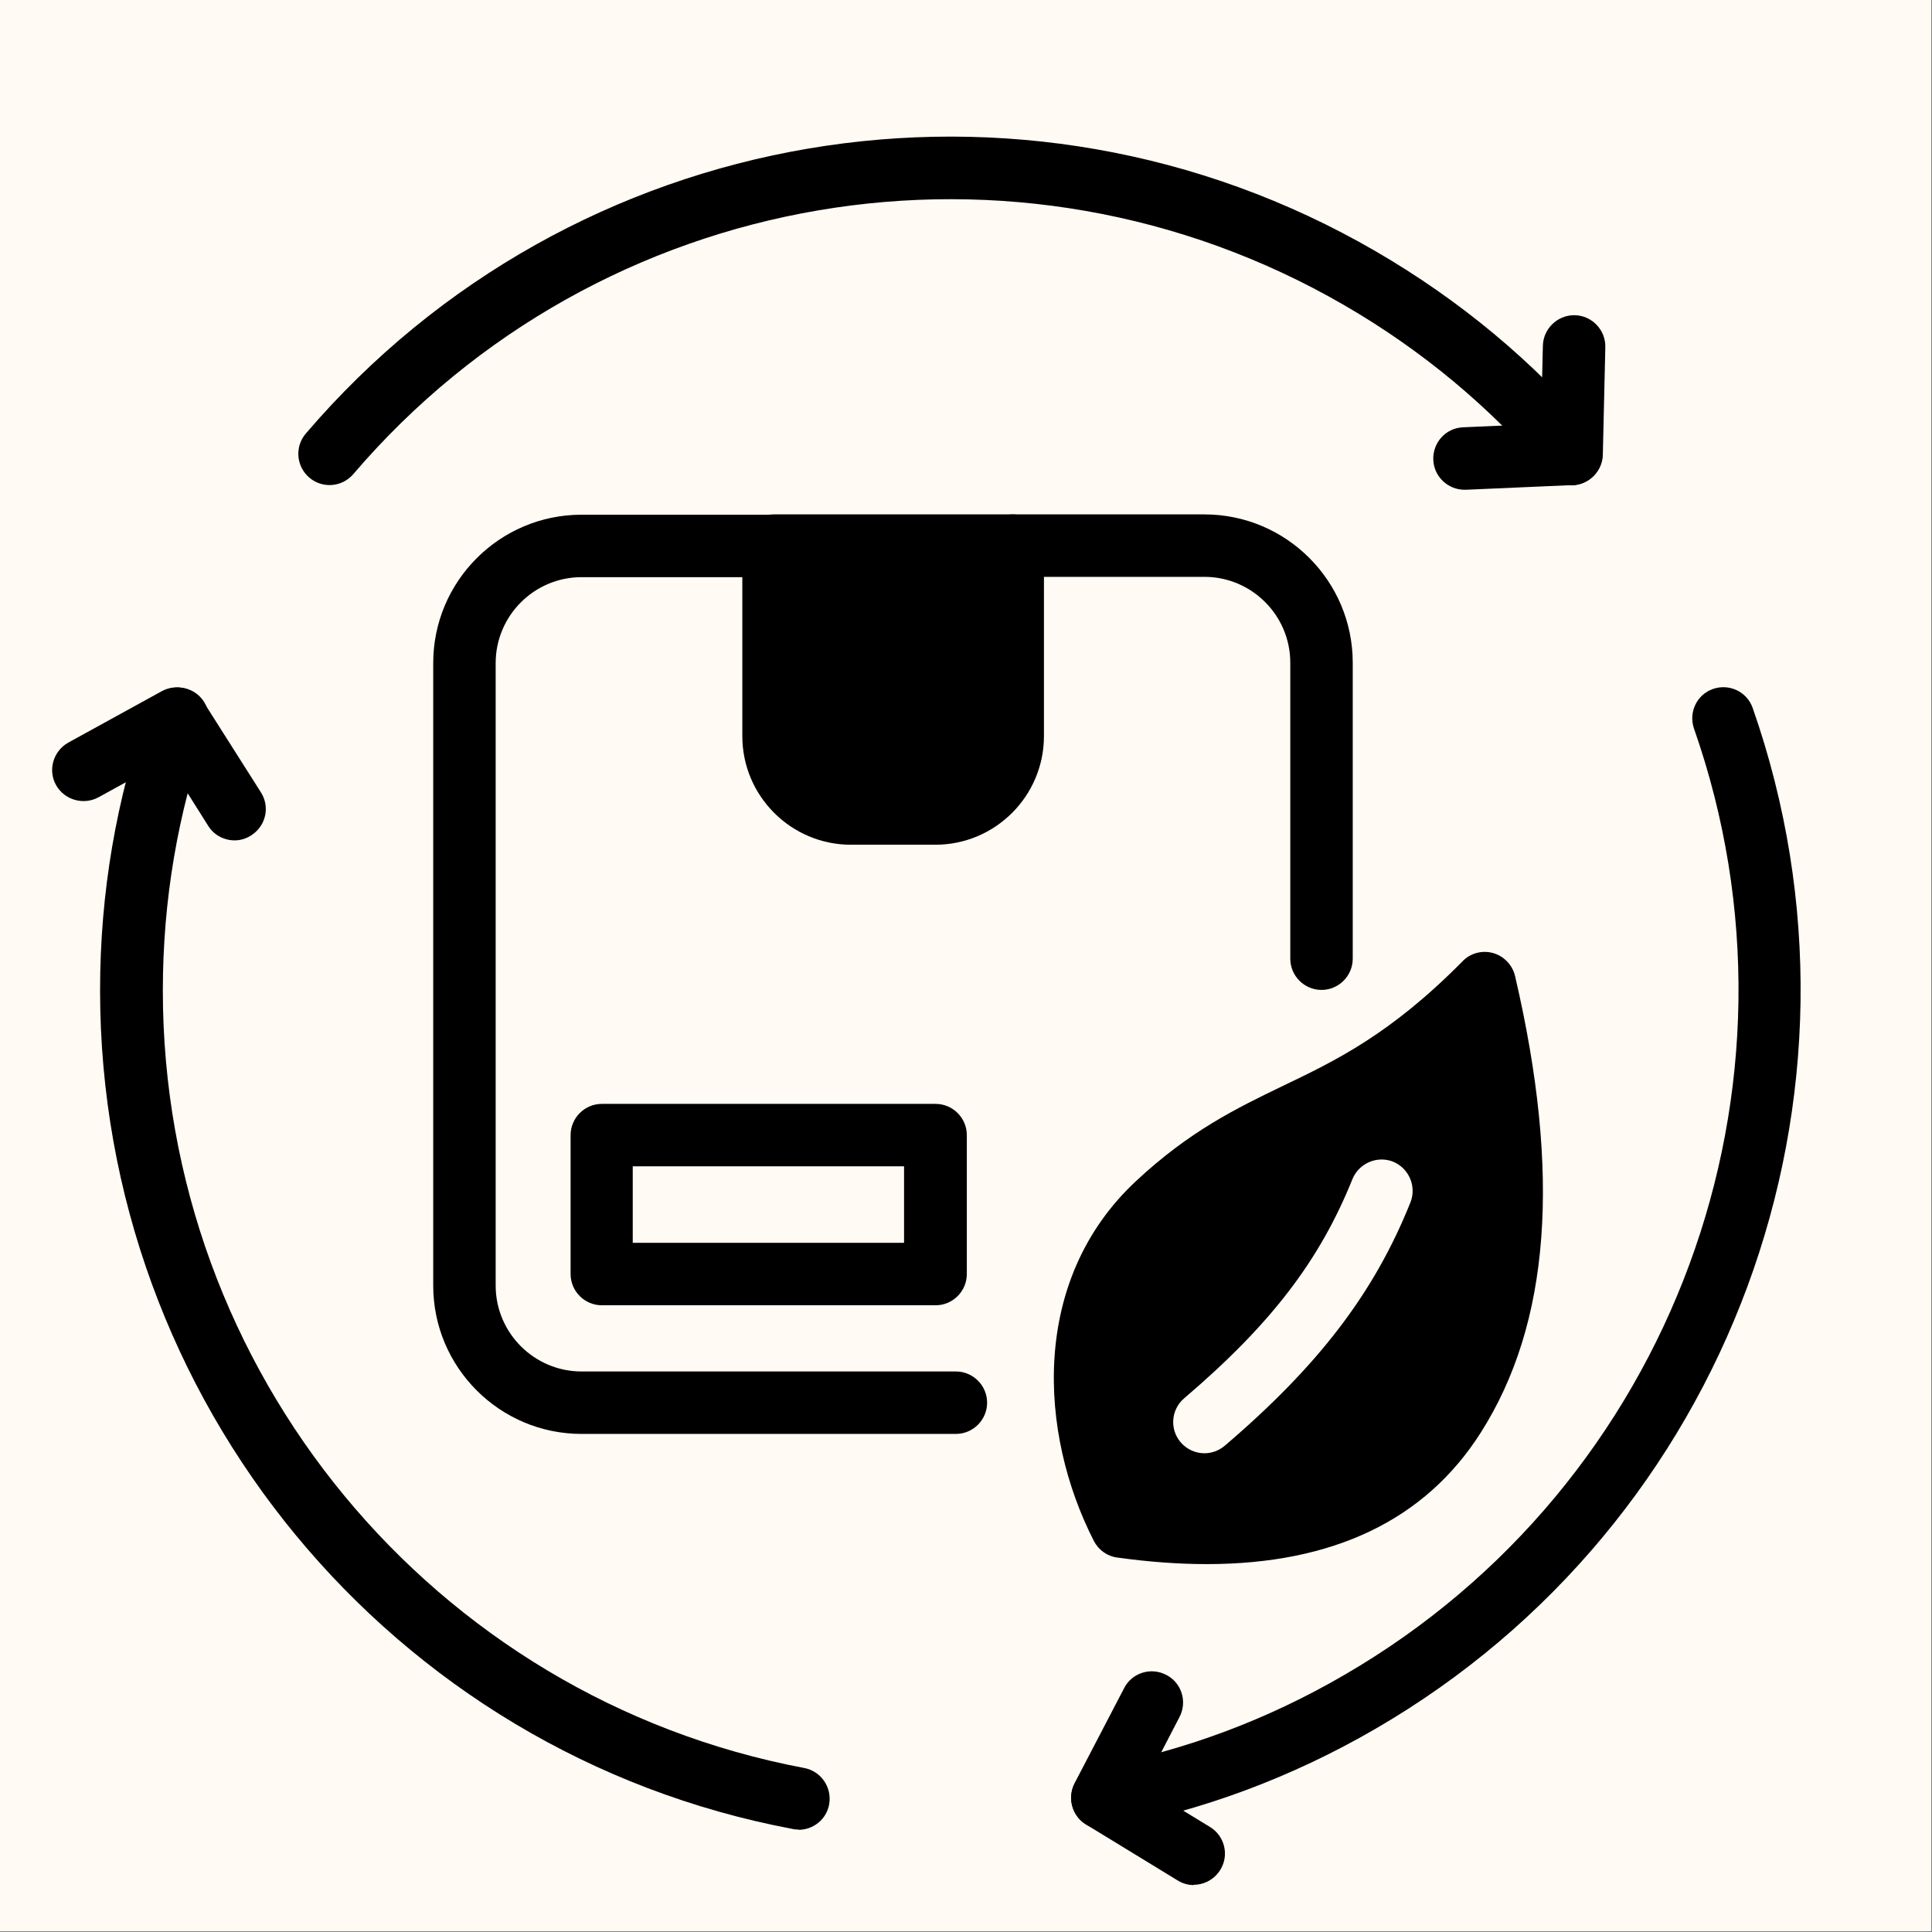
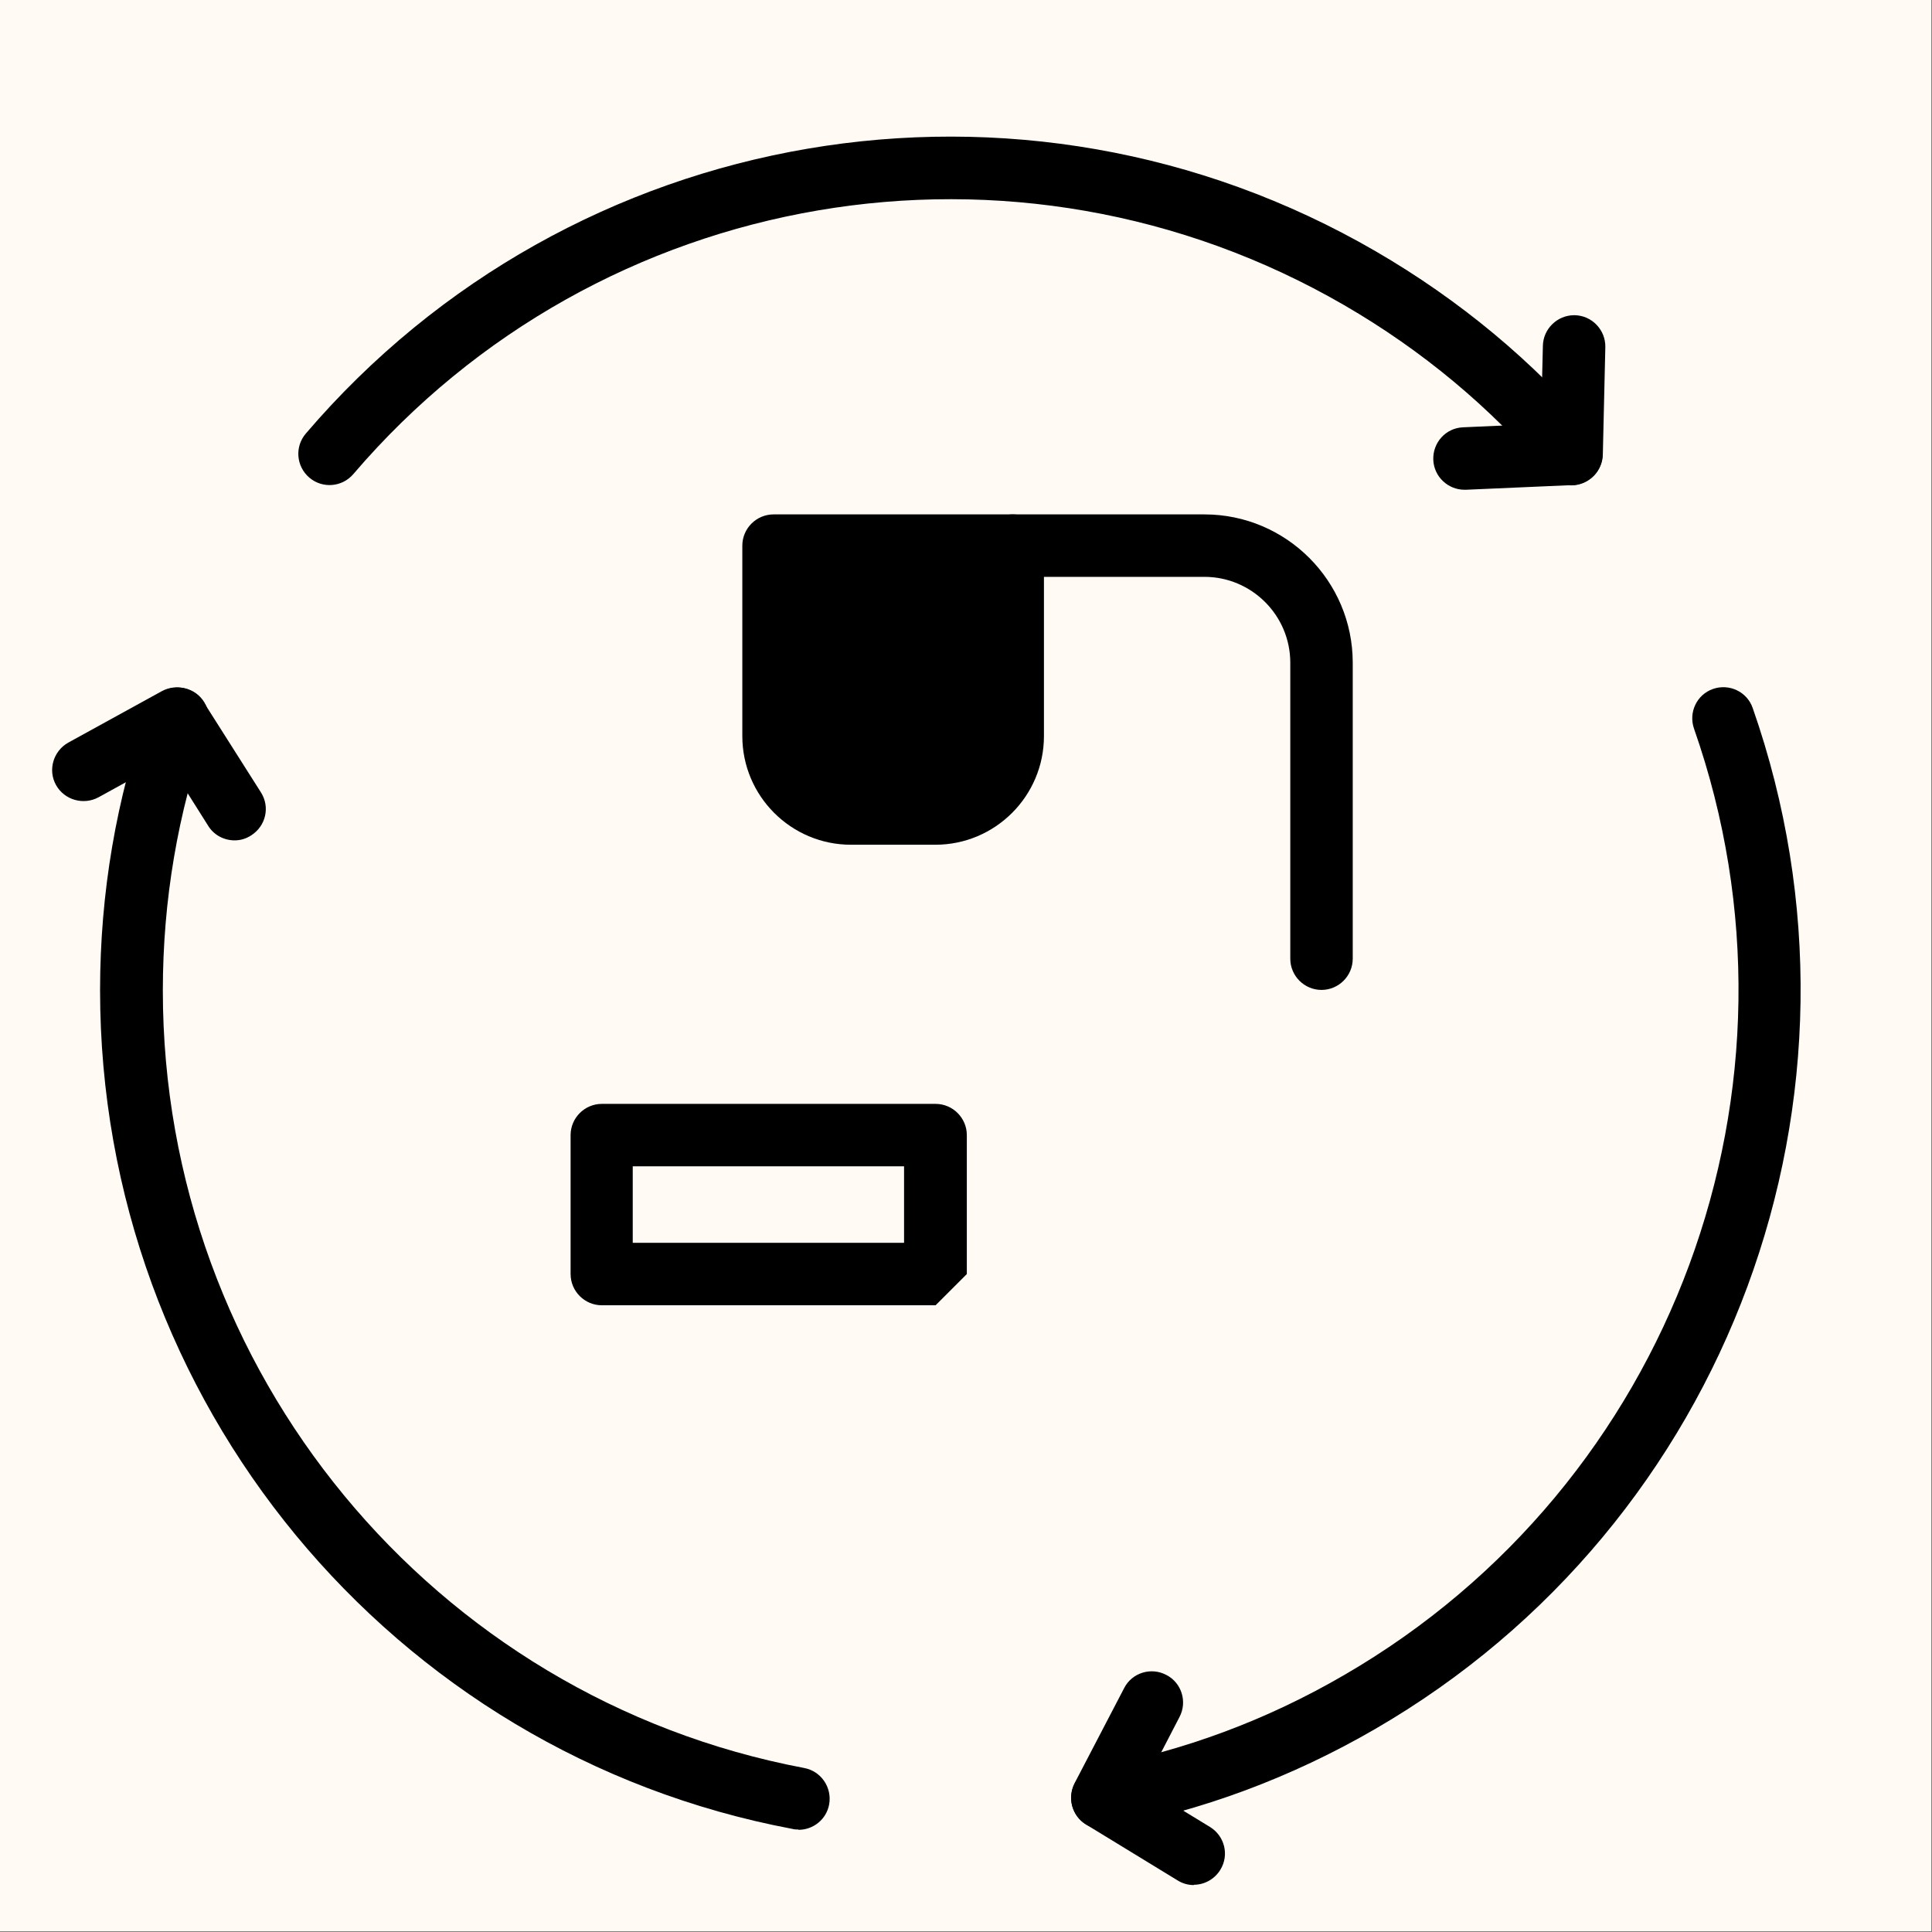
<svg xmlns="http://www.w3.org/2000/svg" version="1.0" preserveAspectRatio="xMidYMid meet" height="713" viewBox="0 0 534.75 534.75" zoomAndPan="magnify" width="713">
  <rect x="0" y="0" width="534.75" height="534.75" fill="#808080" stroke="none" />
  <defs>
    <clipPath id="4311da3ac0">
      <path clip-rule="nonzero" d="M 0 0 L 534.5 0 L 534.5 534.5 L 0 534.5 Z M 0 0" />
    </clipPath>
    <clipPath id="de2177612a">
      <path clip-rule="nonzero" d="M 296 462 L 340 462 L 340 521.762 L 296 521.762 Z M 296 462" />
    </clipPath>
  </defs>
  <g clip-path="url(#4311da3ac0)">
    <path fill-rule="nonzero" fill-opacity="1" d="M 0 0 L 534.5 0 L 534.5 534.5 L 0 534.5 Z M 0 0" fill="#ffffff" />
    <path fill-rule="nonzero" fill-opacity="1" d="M 0 0 L 534.5 0 L 534.5 534.5 L 0 534.5 Z M 0 0" fill="#fffaf3" />
  </g>
  <path fill-rule="nonzero" fill-opacity="1" d="M 220.934 506.379 C 220.418 506.379 219.898 506.379 219.293 506.207 C 108.242 485.293 27.699 387.641 27.699 274.082 C 27.699 247.207 32.195 220.934 41.008 196.047 C 42.566 191.555 47.492 189.219 52.07 190.773 C 56.566 192.332 58.898 197.258 57.344 201.836 C 49.219 224.91 45.07 249.195 45.07 274.172 C 45.07 379.43 119.738 469.91 222.578 489.355 C 227.242 490.219 230.355 494.715 229.492 499.465 C 228.715 503.613 225.082 506.465 221.023 506.465 Z M 220.934 506.379" fill="#000000" />
  <path fill-rule="nonzero" fill-opacity="1" d="M 64.949 232.602 C 62.098 232.602 59.242 231.219 57.602 228.539 L 46.109 210.305 L 27.27 220.676 C 23.121 222.922 17.848 221.453 15.516 217.305 C 13.184 213.156 14.738 207.887 18.887 205.551 L 44.812 191.293 C 48.875 189.133 53.801 190.43 56.305 194.23 L 72.207 219.293 C 74.801 223.355 73.59 228.625 69.527 231.219 C 68.059 232.172 66.504 232.602 64.949 232.602 Z M 64.949 232.602" fill="#000000" />
  <path fill-rule="nonzero" fill-opacity="1" d="M 305.109 506.293 C 301.047 506.293 297.418 503.355 296.641 499.207 C 295.773 494.539 298.887 489.961 303.551 489.098 C 327.492 484.688 350.566 476.133 372.082 463.602 C 462.91 410.973 503.613 300.789 468.875 201.664 C 467.316 197.172 469.652 192.242 474.145 190.688 C 478.641 189.133 483.566 191.465 485.121 195.961 C 522.539 302.949 478.641 421.773 380.641 478.551 C 357.391 492.035 332.504 501.281 306.664 506.035 C 306.145 506.121 305.625 506.207 305.109 506.207 Z M 305.109 506.293" fill="#000000" />
  <g clip-path="url(#de2177612a)">
    <path fill-rule="nonzero" fill-opacity="1" d="M 330.43 521.762 C 328.875 521.762 327.316 521.332 325.934 520.465 L 300.613 504.996 C 296.727 502.664 295.344 497.652 297.418 493.59 L 311.156 467.23 C 313.316 462.996 318.59 461.355 322.824 463.602 C 327.059 465.762 328.699 471.035 326.453 475.27 L 316.516 494.453 L 334.922 505.688 C 338.984 508.195 340.281 513.465 337.773 517.527 C 336.133 520.207 333.281 521.676 330.43 521.676 Z M 330.43 521.762" fill="#000000" />
  </g>
  <path fill-rule="nonzero" fill-opacity="1" d="M 434.91 134.344 C 432.492 134.344 430.07 133.305 428.344 131.316 C 412.527 112.738 393.688 97.008 372.082 84.48 C 281.258 31.848 165.887 51.555 97.789 131.23 C 94.676 134.863 89.23 135.293 85.602 132.184 C 81.973 129.07 81.539 123.625 84.652 119.996 C 158.195 33.922 282.727 12.664 380.727 69.527 C 403.973 83.008 424.453 100.035 441.477 120.082 C 444.59 123.715 444.156 129.156 440.527 132.27 C 438.887 133.652 436.898 134.344 434.91 134.344 Z M 434.91 134.344" fill="#000000" />
  <path fill-rule="nonzero" fill-opacity="1" d="M 405.355 135.555 C 400.773 135.555 396.887 131.922 396.715 127.258 C 396.539 122.504 400.168 118.441 405.008 118.27 L 426.527 117.316 L 427.047 95.715 C 427.133 91.047 431.023 87.246 435.688 87.246 L 435.859 87.246 C 440.613 87.332 444.418 91.305 444.332 96.059 L 443.641 125.789 C 443.551 130.367 439.922 133.996 435.344 134.258 L 405.785 135.555 C 405.785 135.555 405.527 135.555 405.441 135.555 Z M 405.355 135.555" fill="#000000" />
-   <path fill-rule="nonzero" fill-opacity="1" d="M 264.578 396.887 L 160.961 396.887 C 138.316 396.887 119.91 378.477 119.91 355.836 L 119.91 183.516 C 119.91 160.875 138.316 142.465 160.961 142.465 L 214.023 142.465 C 218.773 142.465 222.664 146.355 222.664 151.109 C 222.664 155.863 218.773 159.75 214.023 159.75 L 160.961 159.75 C 147.824 159.75 137.195 170.465 137.195 183.516 L 137.195 355.836 C 137.195 368.973 147.91 379.602 160.961 379.602 L 264.578 379.602 C 269.332 379.602 273.219 383.492 273.219 388.242 C 273.219 392.996 269.332 396.887 264.578 396.887 Z M 264.578 396.887" fill="#000000" />
  <path fill-rule="nonzero" fill-opacity="1" d="M 365.773 273.996 C 361.023 273.996 357.133 270.109 357.133 265.355 L 357.133 183.43 C 357.133 170.293 346.418 159.664 333.367 159.664 L 280.305 159.664 C 275.551 159.664 271.664 155.773 271.664 151.023 C 271.664 146.27 275.551 142.379 280.305 142.379 L 333.367 142.379 C 356.008 142.379 374.418 160.789 374.418 183.43 L 374.418 265.355 C 374.418 270.109 370.527 273.996 365.773 273.996 Z M 365.773 273.996" fill="#000000" />
  <path fill-rule="nonzero" fill-opacity="1" d="M 280.305 142.379 L 214.109 142.379 C 209.355 142.379 205.465 146.27 205.465 151.023 L 205.465 203.738 C 205.465 220.332 218.949 233.812 235.539 233.812 L 258.875 233.812 C 275.465 233.812 288.949 220.332 288.949 203.738 L 288.949 151.023 C 288.949 146.27 285.059 142.379 280.305 142.379 Z M 280.305 142.379" fill="#000000" />
-   <path fill-rule="nonzero" fill-opacity="1" d="M 258.961 361.281 L 166.578 361.281 C 161.824 361.281 157.934 357.391 157.934 352.641 L 157.934 314.184 C 157.934 309.43 161.824 305.539 166.578 305.539 L 258.961 305.539 C 263.715 305.539 267.602 309.43 267.602 314.184 L 267.602 352.641 C 267.602 357.391 263.715 361.281 258.961 361.281 Z M 175.133 343.996 L 250.23 343.996 L 250.23 322.824 L 175.133 322.824 Z M 175.133 343.996" fill="#000000" />
-   <path fill-rule="nonzero" fill-opacity="1" d="M 419.355 270.195 C 418.664 267.172 416.332 264.664 413.305 263.801 C 410.281 262.934 406.996 263.801 404.836 266.047 C 384.785 286.355 369.578 293.613 354.973 300.613 C 342.27 306.75 329.219 313.059 314.27 327.059 C 285.145 354.367 287.48 396.625 302.773 426.527 C 304.07 429.035 306.492 430.762 309.258 431.109 C 317.984 432.316 326.195 432.922 333.973 432.922 C 368.973 432.922 394.465 420.738 409.848 396.539 C 429.035 366.379 432.145 325.07 419.355 270.195 Z M 390.406 332.762 C 380.379 357.824 364.996 377.961 338.984 400.168 C 337.344 401.551 335.355 402.242 333.367 402.242 C 330.949 402.242 328.527 401.207 326.801 399.219 C 323.688 395.59 324.121 390.145 327.75 387.035 C 351.773 366.551 365.258 348.922 374.332 326.367 C 376.145 321.961 381.156 319.801 385.566 321.527 C 389.973 323.344 392.133 328.355 390.406 332.762 Z M 390.406 332.762" fill="#000000" />
+   <path fill-rule="nonzero" fill-opacity="1" d="M 258.961 361.281 L 166.578 361.281 C 161.824 361.281 157.934 357.391 157.934 352.641 L 157.934 314.184 C 157.934 309.43 161.824 305.539 166.578 305.539 L 258.961 305.539 C 263.715 305.539 267.602 309.43 267.602 314.184 L 267.602 352.641 Z M 175.133 343.996 L 250.23 343.996 L 250.23 322.824 L 175.133 322.824 Z M 175.133 343.996" fill="#000000" />
</svg>